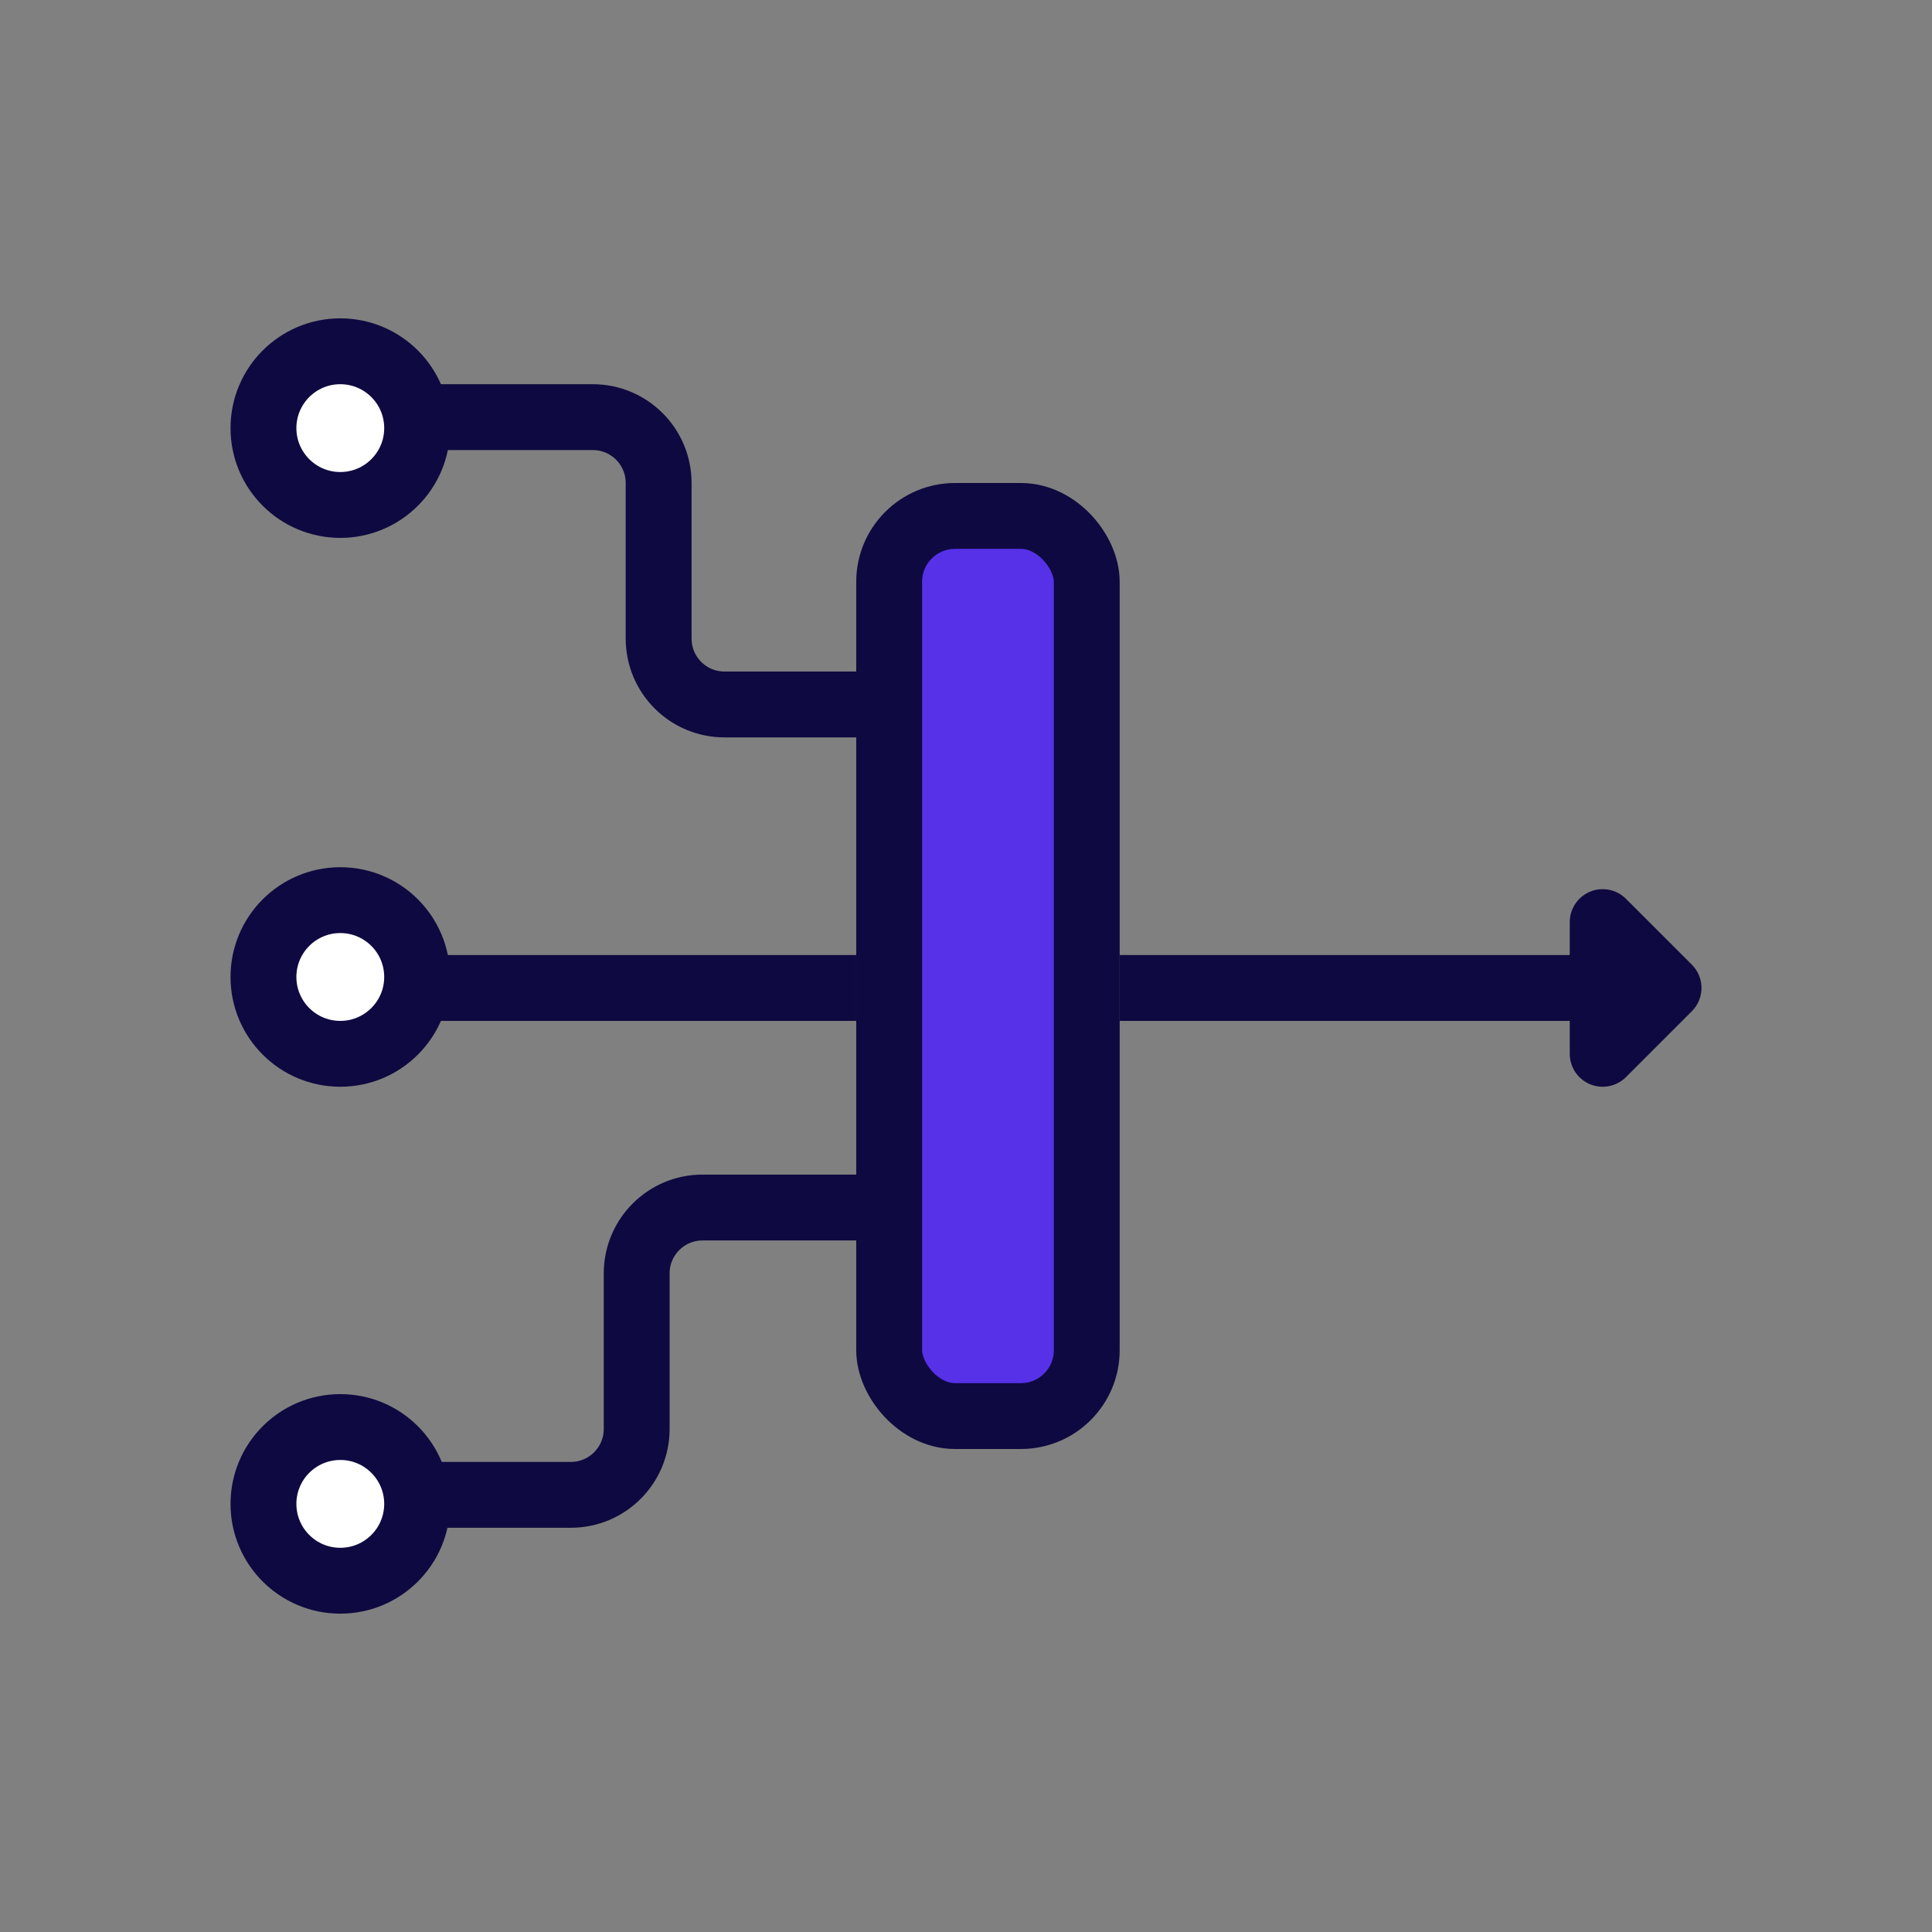
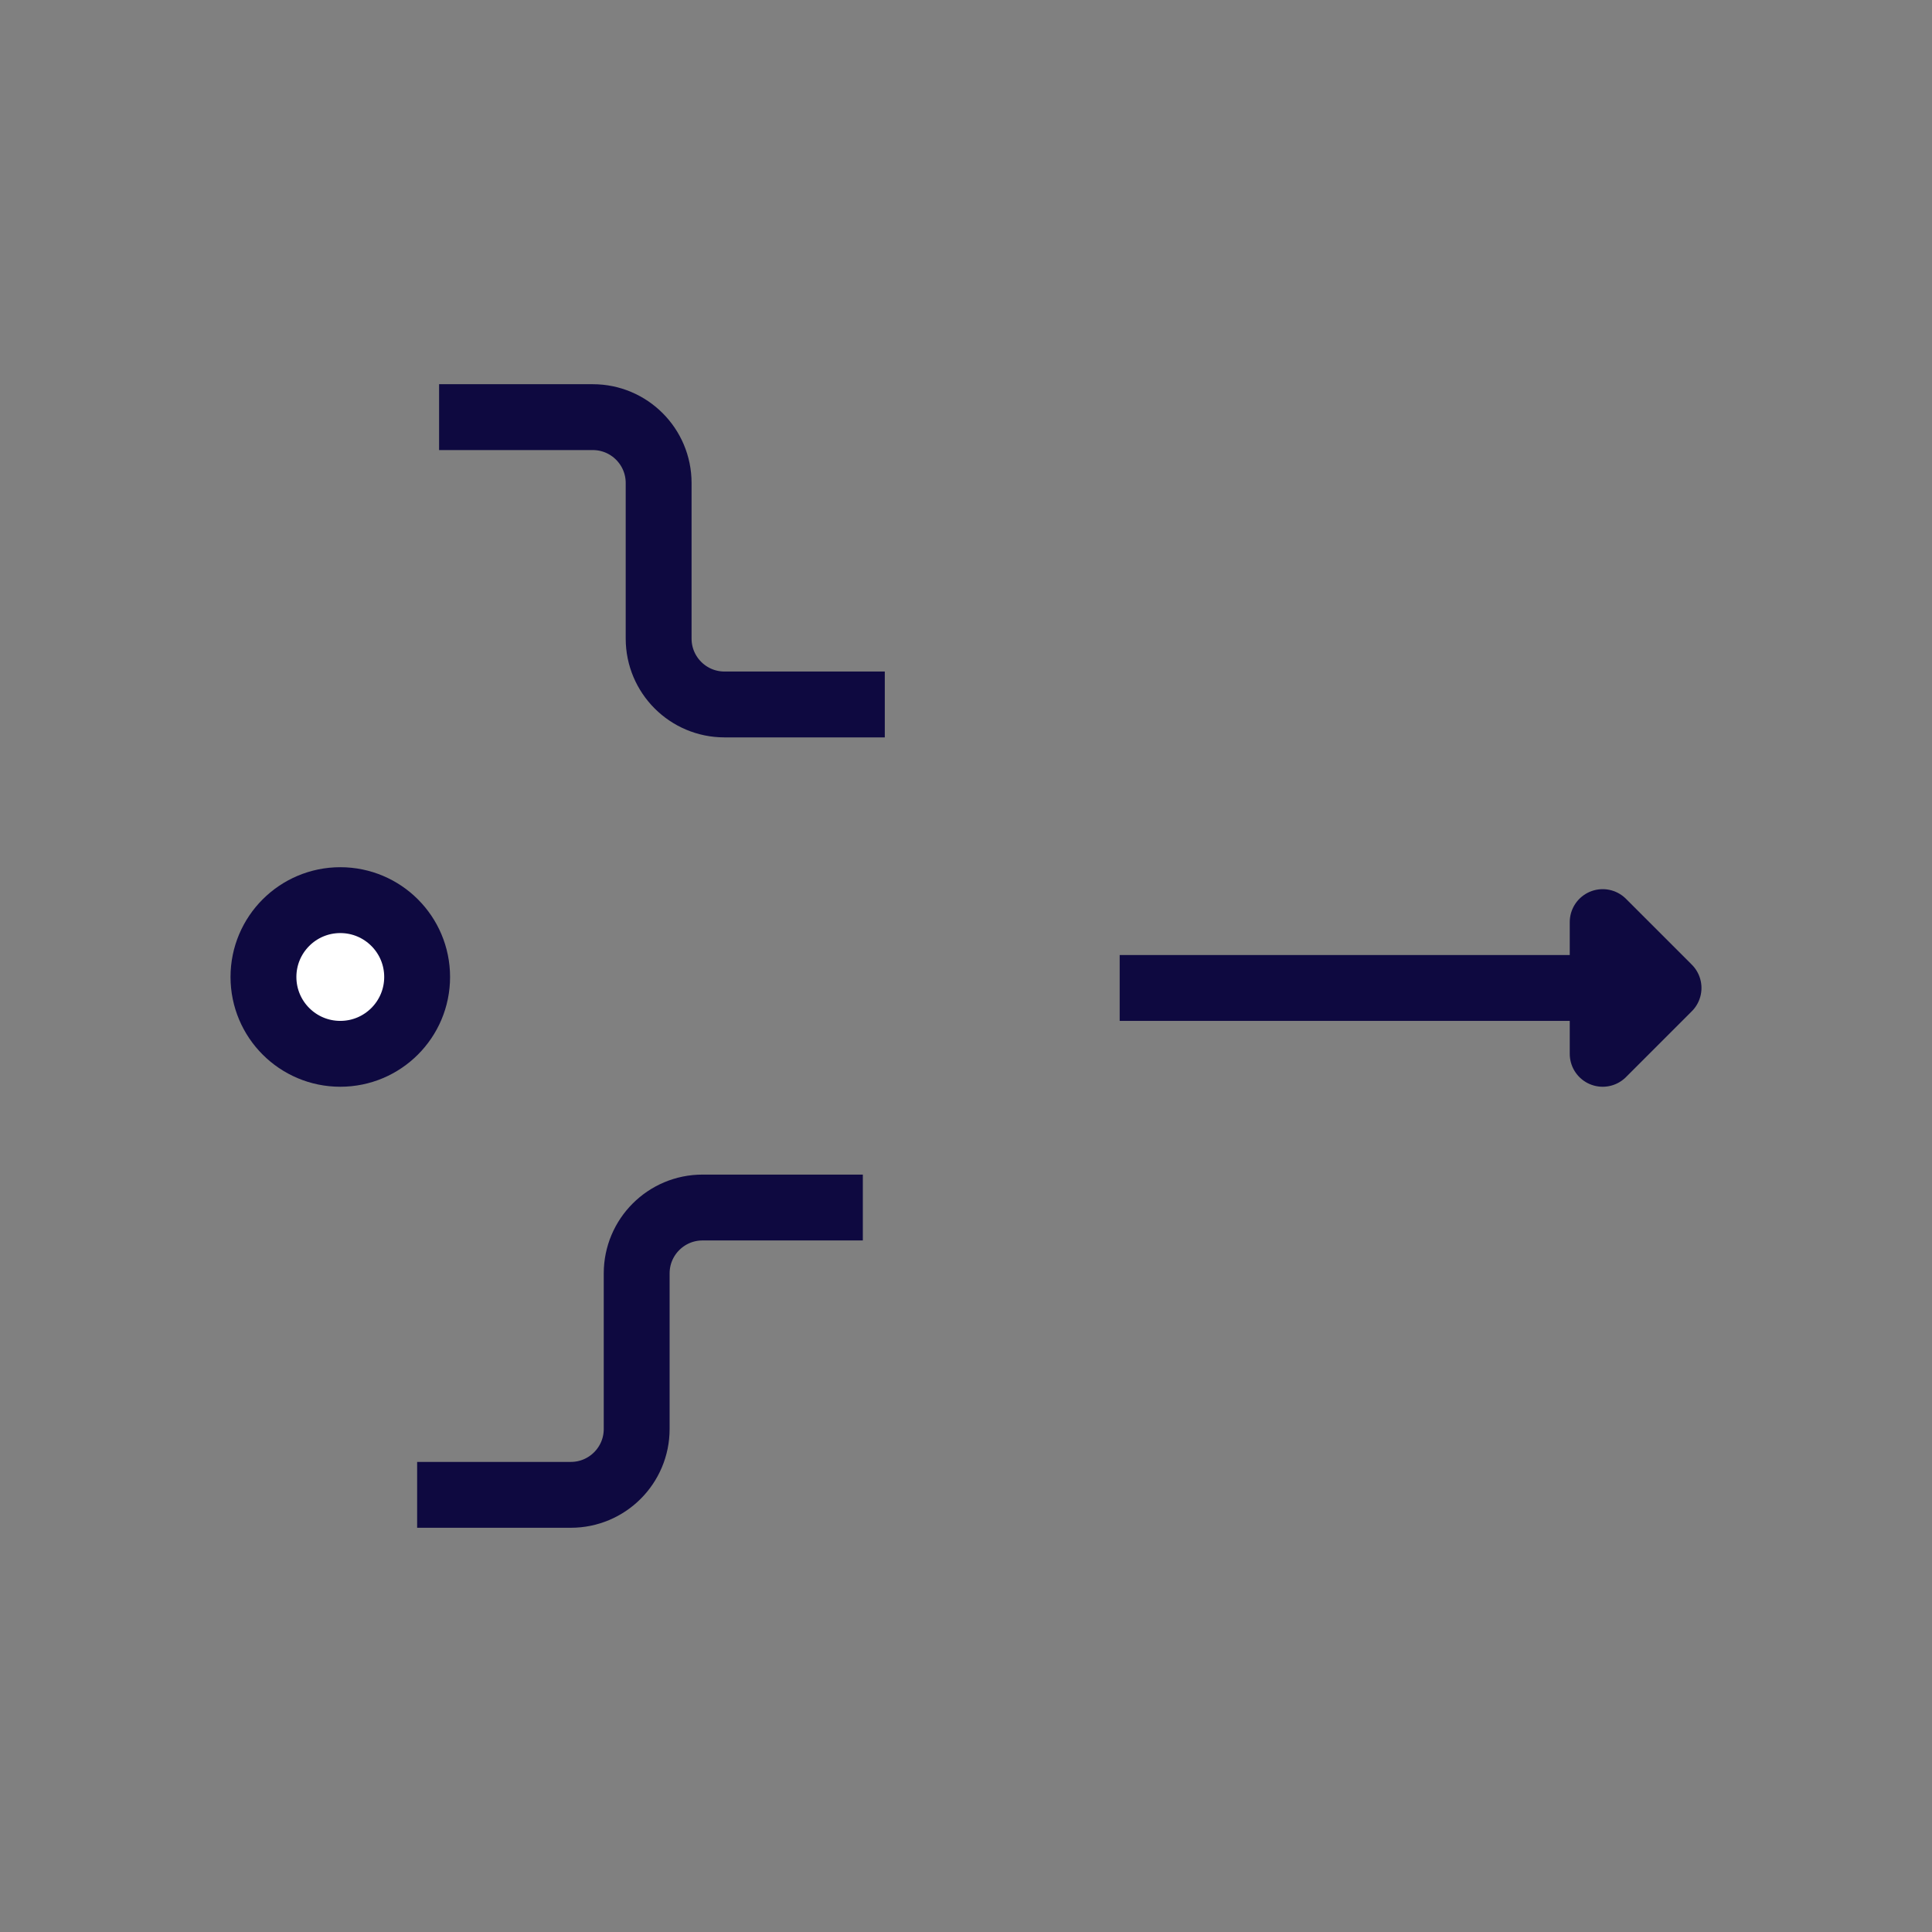
<svg xmlns="http://www.w3.org/2000/svg" width="88px" height="88px" viewBox="0 0 88 88" version="1.1">
  <rect x="0" y="0" width="88" height="88" fill="#808080" stroke="none" />
  <title>Visuals / Illustrations / Ingest</title>
  <g id="Visuals-/-Illustrations-/-Ingest" stroke="none" stroke-width="1" fill="none" fill-rule="evenodd">
    <g id="Group" transform="translate(12, 16)" stroke="#0E0940" stroke-width="3">
-       <circle id="Oval" fill="#FFFFFF" fill-rule="nonzero" cx="3.5" cy="3.5" r="3.5" />
      <circle id="Oval" fill="#FFFFFF" fill-rule="nonzero" cx="3.5" cy="28.5" r="3.5" />
-       <circle id="Oval" fill="#FFFFFF" fill-rule="nonzero" cx="3.5" cy="52.5" r="3.5" />
-       <rect id="Rectangle" fill="#5631E8" x="28.5" y="7.5" width="9" height="41" rx="3" />
      <path d="M28.301,16.087 L21,16.087 C19.343,16.087 18,14.744 18,13.087 L18,6 C18,4.343 16.657,3 15,3 L8,3 L8,3" id="Path-19" />
      <path d="M27.301,52.087 L20,52.087 C18.343,52.087 17,50.744 17,49.087 L17,42 C17,40.343 15.657,39 14,39 L7,39 L7,39" id="Path-19" transform="translate(17.151, 45.544) scale(1, -1) translate(-17.151, -45.544) " />
-       <line x1="27" y1="29" x2="7" y2="29" id="Path-19" />
      <line x1="60" y1="29" x2="39" y2="29" id="Path-19" />
      <polygon id="Path-8" stroke-linecap="round" stroke-linejoin="round" points="61 32 64 29 61 26" />
    </g>
  </g>
</svg>